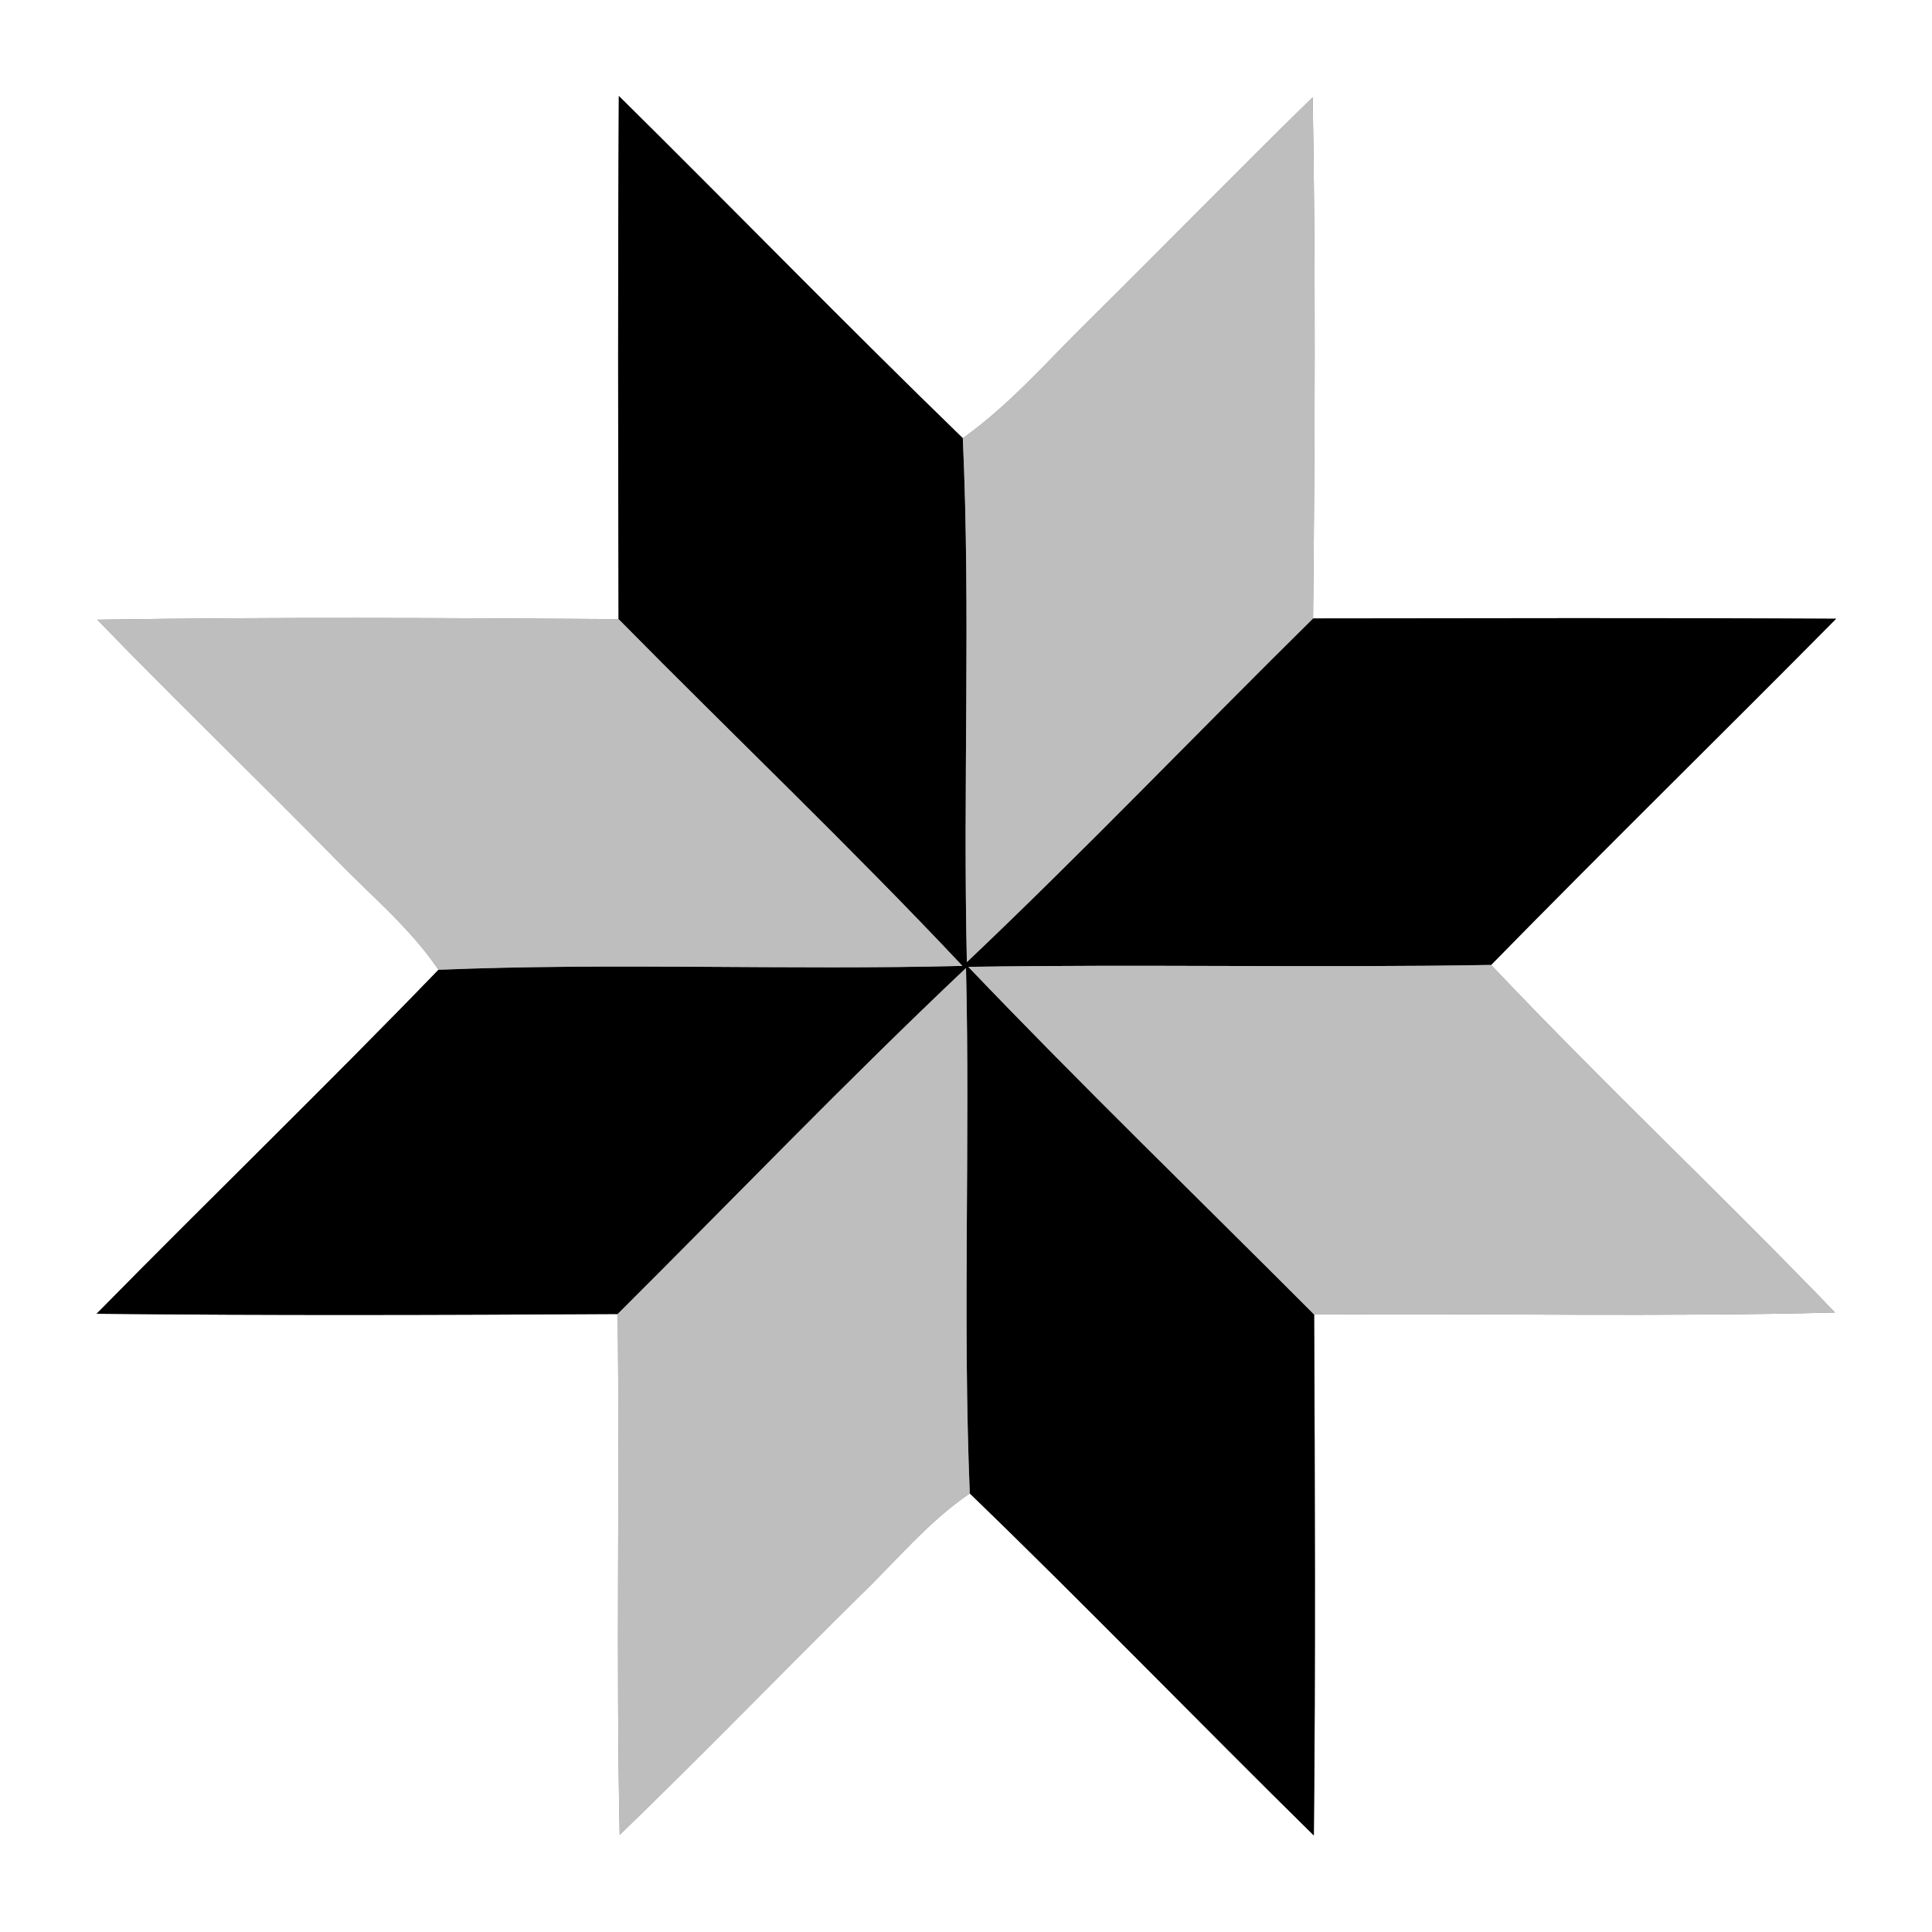
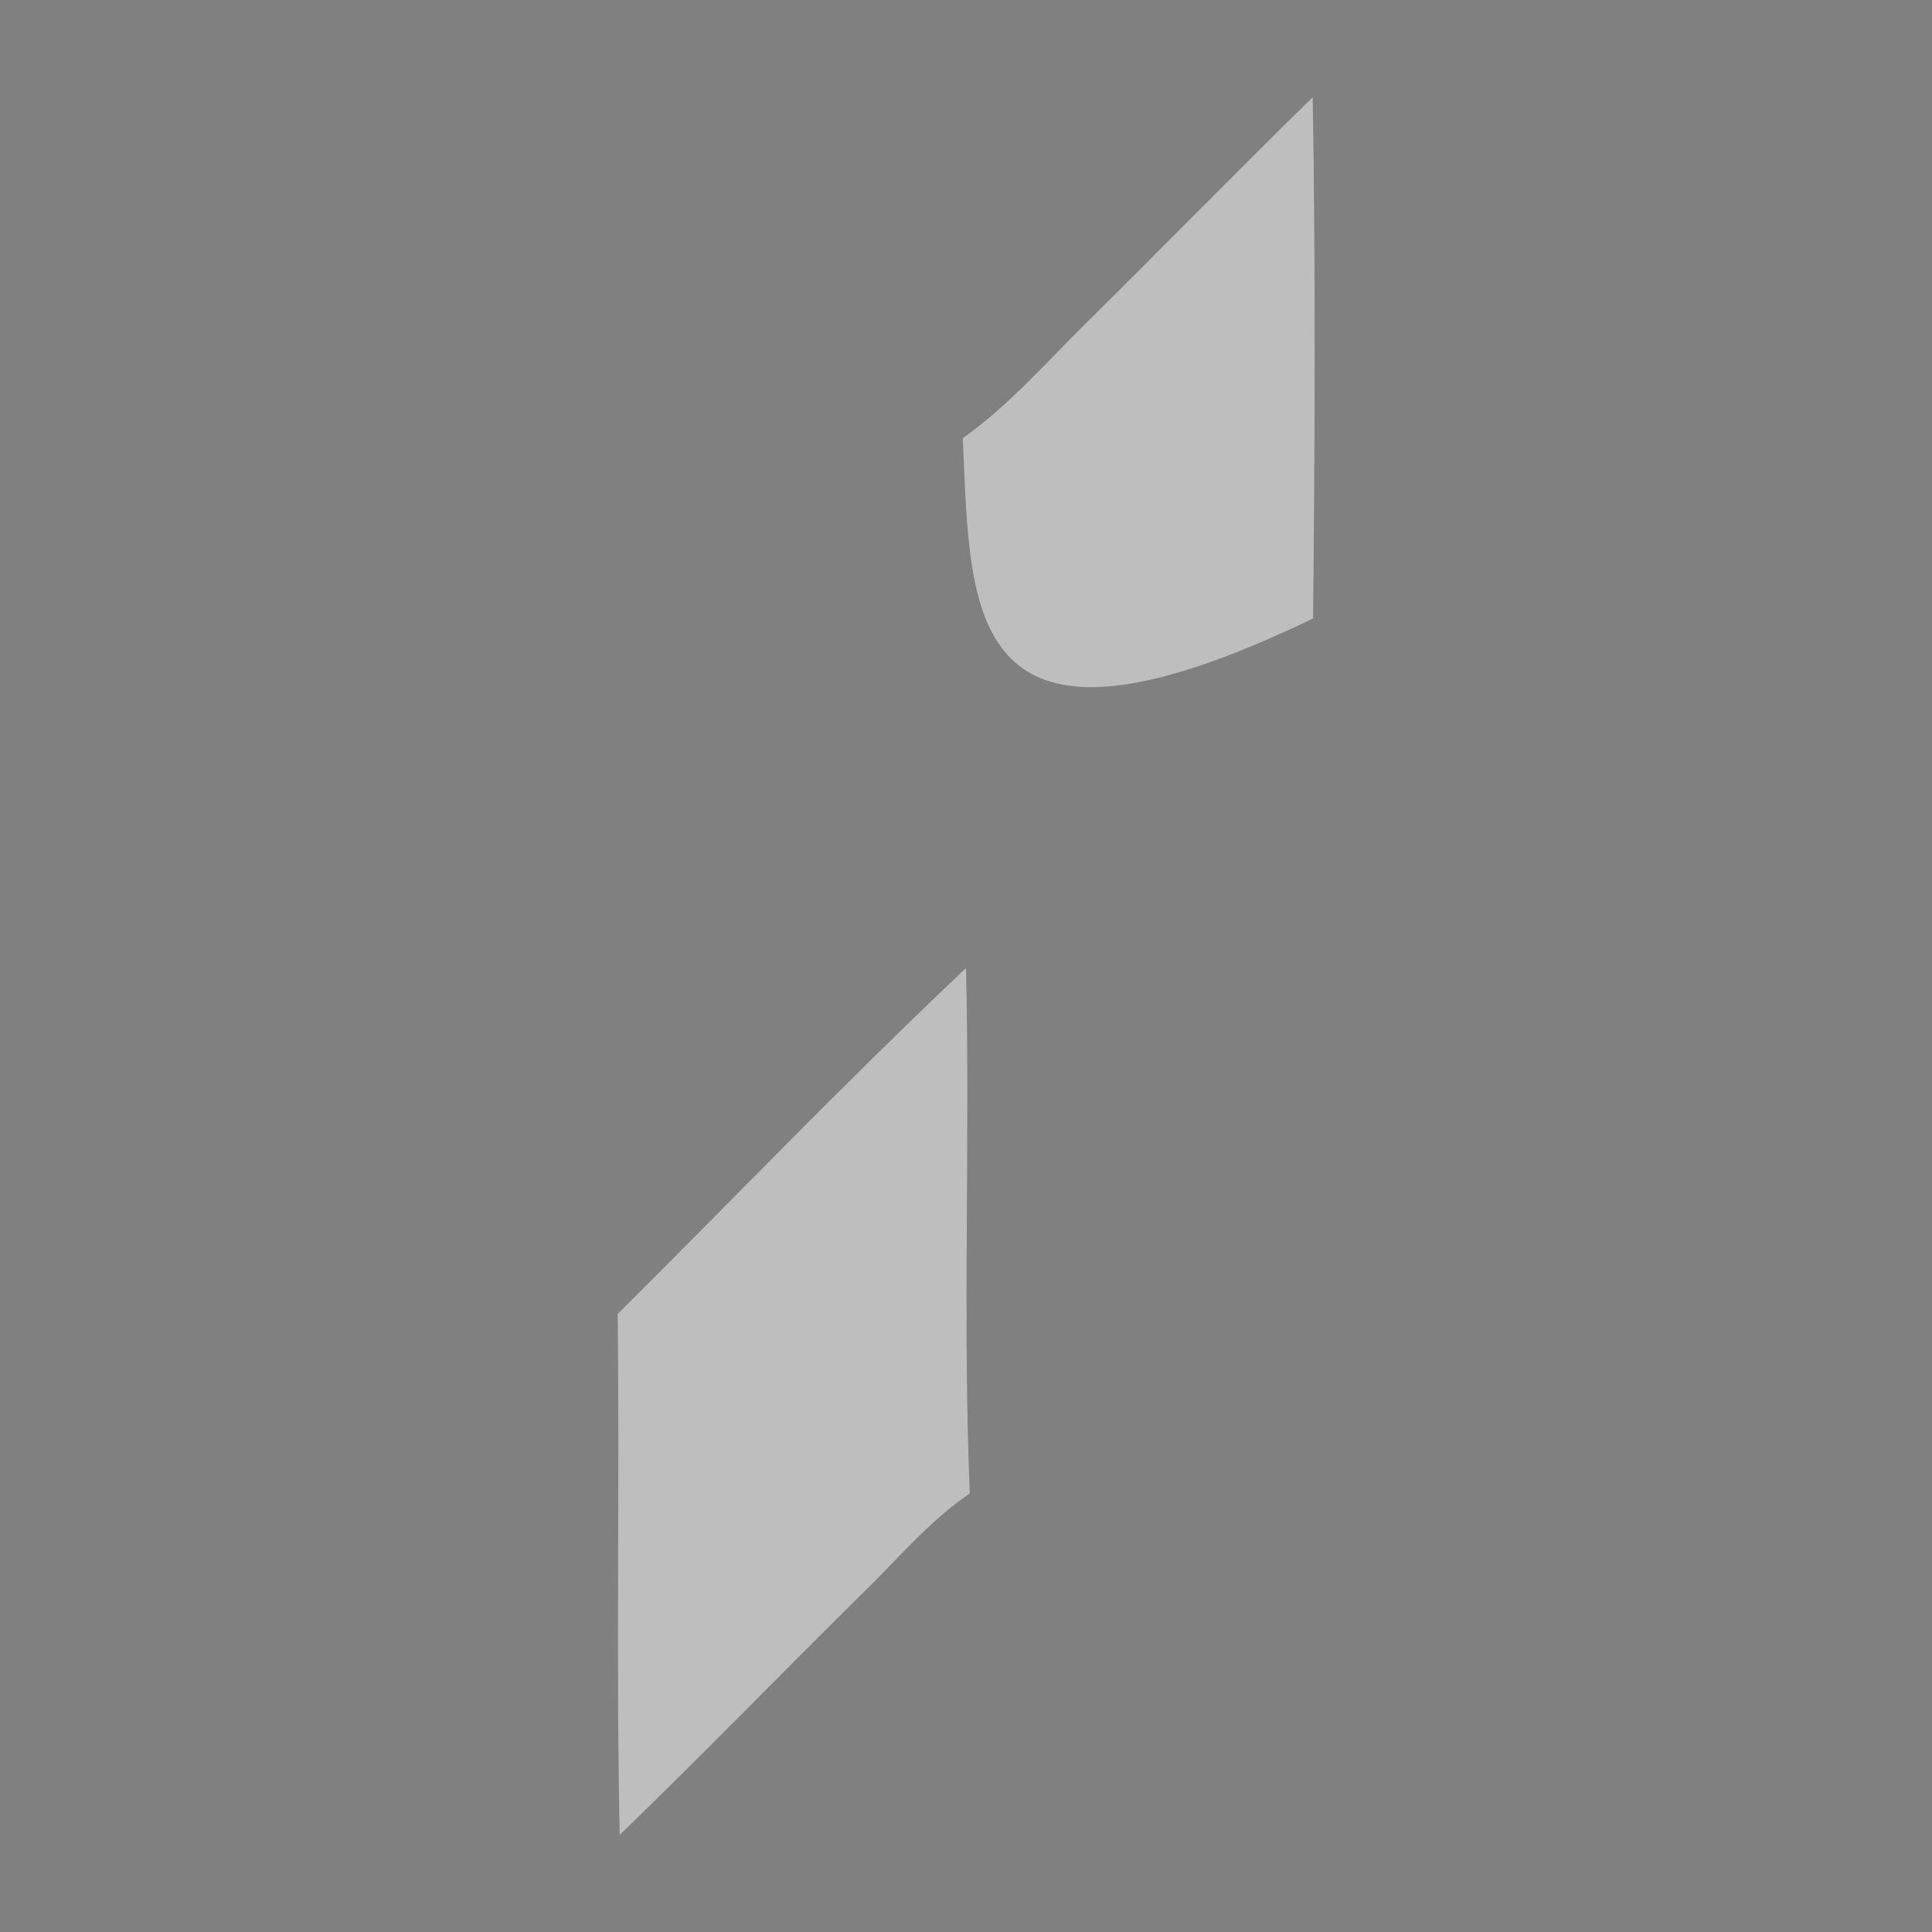
<svg xmlns="http://www.w3.org/2000/svg" width="200pt" height="200pt" viewBox="0 0 200 200" version="1.1">
  <rect x="0" y="0" width="200" height="200" fill="#808080" stroke="none" />
  <g id="feher">
-     <path fill="#ffffff" opacity="1.00" d=" M 0.00 0.00 L 200.00 0.00 L 200.00 200.00 L 0.00 200.00 L 0.00 0.00 M 64.06 9.93 C 63.95 27.98 63.99 46.03 64.03 64.09 C 46.05 63.97 28.05 63.87 10.07 64.15 C 18.23 72.59 26.70 80.72 34.91 89.11 C 38.49 92.79 42.49 96.10 45.39 100.39 C 33.77 112.43 21.73 124.06 10.00 136.00 C 27.97 136.19 45.96 136.13 63.94 136.03 C 64.16 154.00 63.77 171.98 64.15 189.95 C 72.59 181.79 80.76 173.36 89.11 165.11 C 92.81 161.54 96.11 157.51 100.39 154.60 C 112.43 166.23 124.07 178.27 136.01 190.01 C 136.19 172.04 136.12 154.06 136.04 136.08 C 154.01 135.94 171.99 136.34 189.96 135.87 C 178.26 123.71 165.96 112.15 154.36 99.89 C 166.16 87.84 178.21 76.04 190.08 64.05 C 172.03 63.95 153.98 64.00 135.93 64.02 C 136.11 46.05 136.20 28.05 135.89 10.07 C 127.99 17.78 120.30 25.69 112.44 33.44 C 108.30 37.53 104.44 41.97 99.67 45.36 C 87.65 33.71 75.97 21.70 64.06 9.93 Z" />
-   </g>
+     </g>
  <g id="fekete">
-     <path fill="#000000" opacity="1.00" d=" M 64.06 9.93 C 75.97 21.70 87.65 33.71 99.67 45.36 C 100.49 63.42 99.67 81.52 100.09 99.60 C 112.30 88.02 123.94 75.84 135.93 64.02 C 153.98 64.00 172.03 63.95 190.08 64.05 C 178.21 76.04 166.16 87.84 154.36 99.89 C 136.33 100.20 118.28 99.80 100.24 100.09 C 111.93 112.33 124.10 124.10 136.04 136.08 C 136.12 154.06 136.19 172.04 136.01 190.01 C 124.07 178.27 112.43 166.23 100.39 154.60 C 99.65 136.49 100.43 118.34 100.00 100.21 C 87.69 111.84 75.94 124.08 63.94 136.03 C 45.96 136.13 27.97 136.19 10.00 136.00 C 21.73 124.06 33.77 112.43 45.39 100.39 C 63.46 99.65 81.56 100.44 99.63 99.99 C 88.09 87.72 75.86 76.09 64.03 64.09 C 63.99 46.03 63.95 27.98 64.06 9.93 Z" />
-   </g>
+     </g>
  <g id="szurke">
-     <path fill="#bebebe" opacity="1.00" d=" M 112.44 33.44 C 120.30 25.69 127.99 17.78 135.89 10.07 C 136.20 28.05 136.11 46.05 135.93 64.02 C 123.94 75.84 112.30 88.02 100.09 99.60 C 99.67 81.52 100.49 63.42 99.67 45.36 C 104.44 41.97 108.30 37.53 112.44 33.44 Z" />
-     <path fill="#bebebe" opacity="1.00" d=" M 10.07 64.15 C 28.05 63.87 46.05 63.97 64.03 64.09 C 75.86 76.09 88.09 87.72 99.63 99.99 C 81.56 100.44 63.46 99.65 45.39 100.39 C 42.49 96.10 38.49 92.79 34.91 89.11 C 26.70 80.72 18.23 72.59 10.07 64.15 Z" />
-     <path fill="#bebebe" opacity="1.00" d=" M 100.24 100.09 C 118.28 99.80 136.33 100.20 154.36 99.89 C 165.96 112.15 178.26 123.71 189.96 135.87 C 171.99 136.34 154.01 135.94 136.04 136.08 C 124.10 124.10 111.93 112.33 100.24 100.09 Z" />
+     <path fill="#bebebe" opacity="1.00" d=" M 112.44 33.44 C 120.30 25.69 127.99 17.78 135.89 10.07 C 136.20 28.05 136.11 46.05 135.93 64.02 C 99.67 81.52 100.49 63.42 99.67 45.36 C 104.44 41.97 108.30 37.53 112.44 33.44 Z" />
    <path fill="#bebebe" opacity="1.00" d=" M 63.94 136.03 C 75.94 124.08 87.69 111.84 100.00 100.21 C 100.43 118.34 99.65 136.49 100.39 154.60 C 96.11 157.51 92.81 161.54 89.11 165.11 C 80.76 173.36 72.59 181.79 64.15 189.95 C 63.77 171.98 64.16 154.00 63.94 136.03 Z" />
  </g>
</svg>